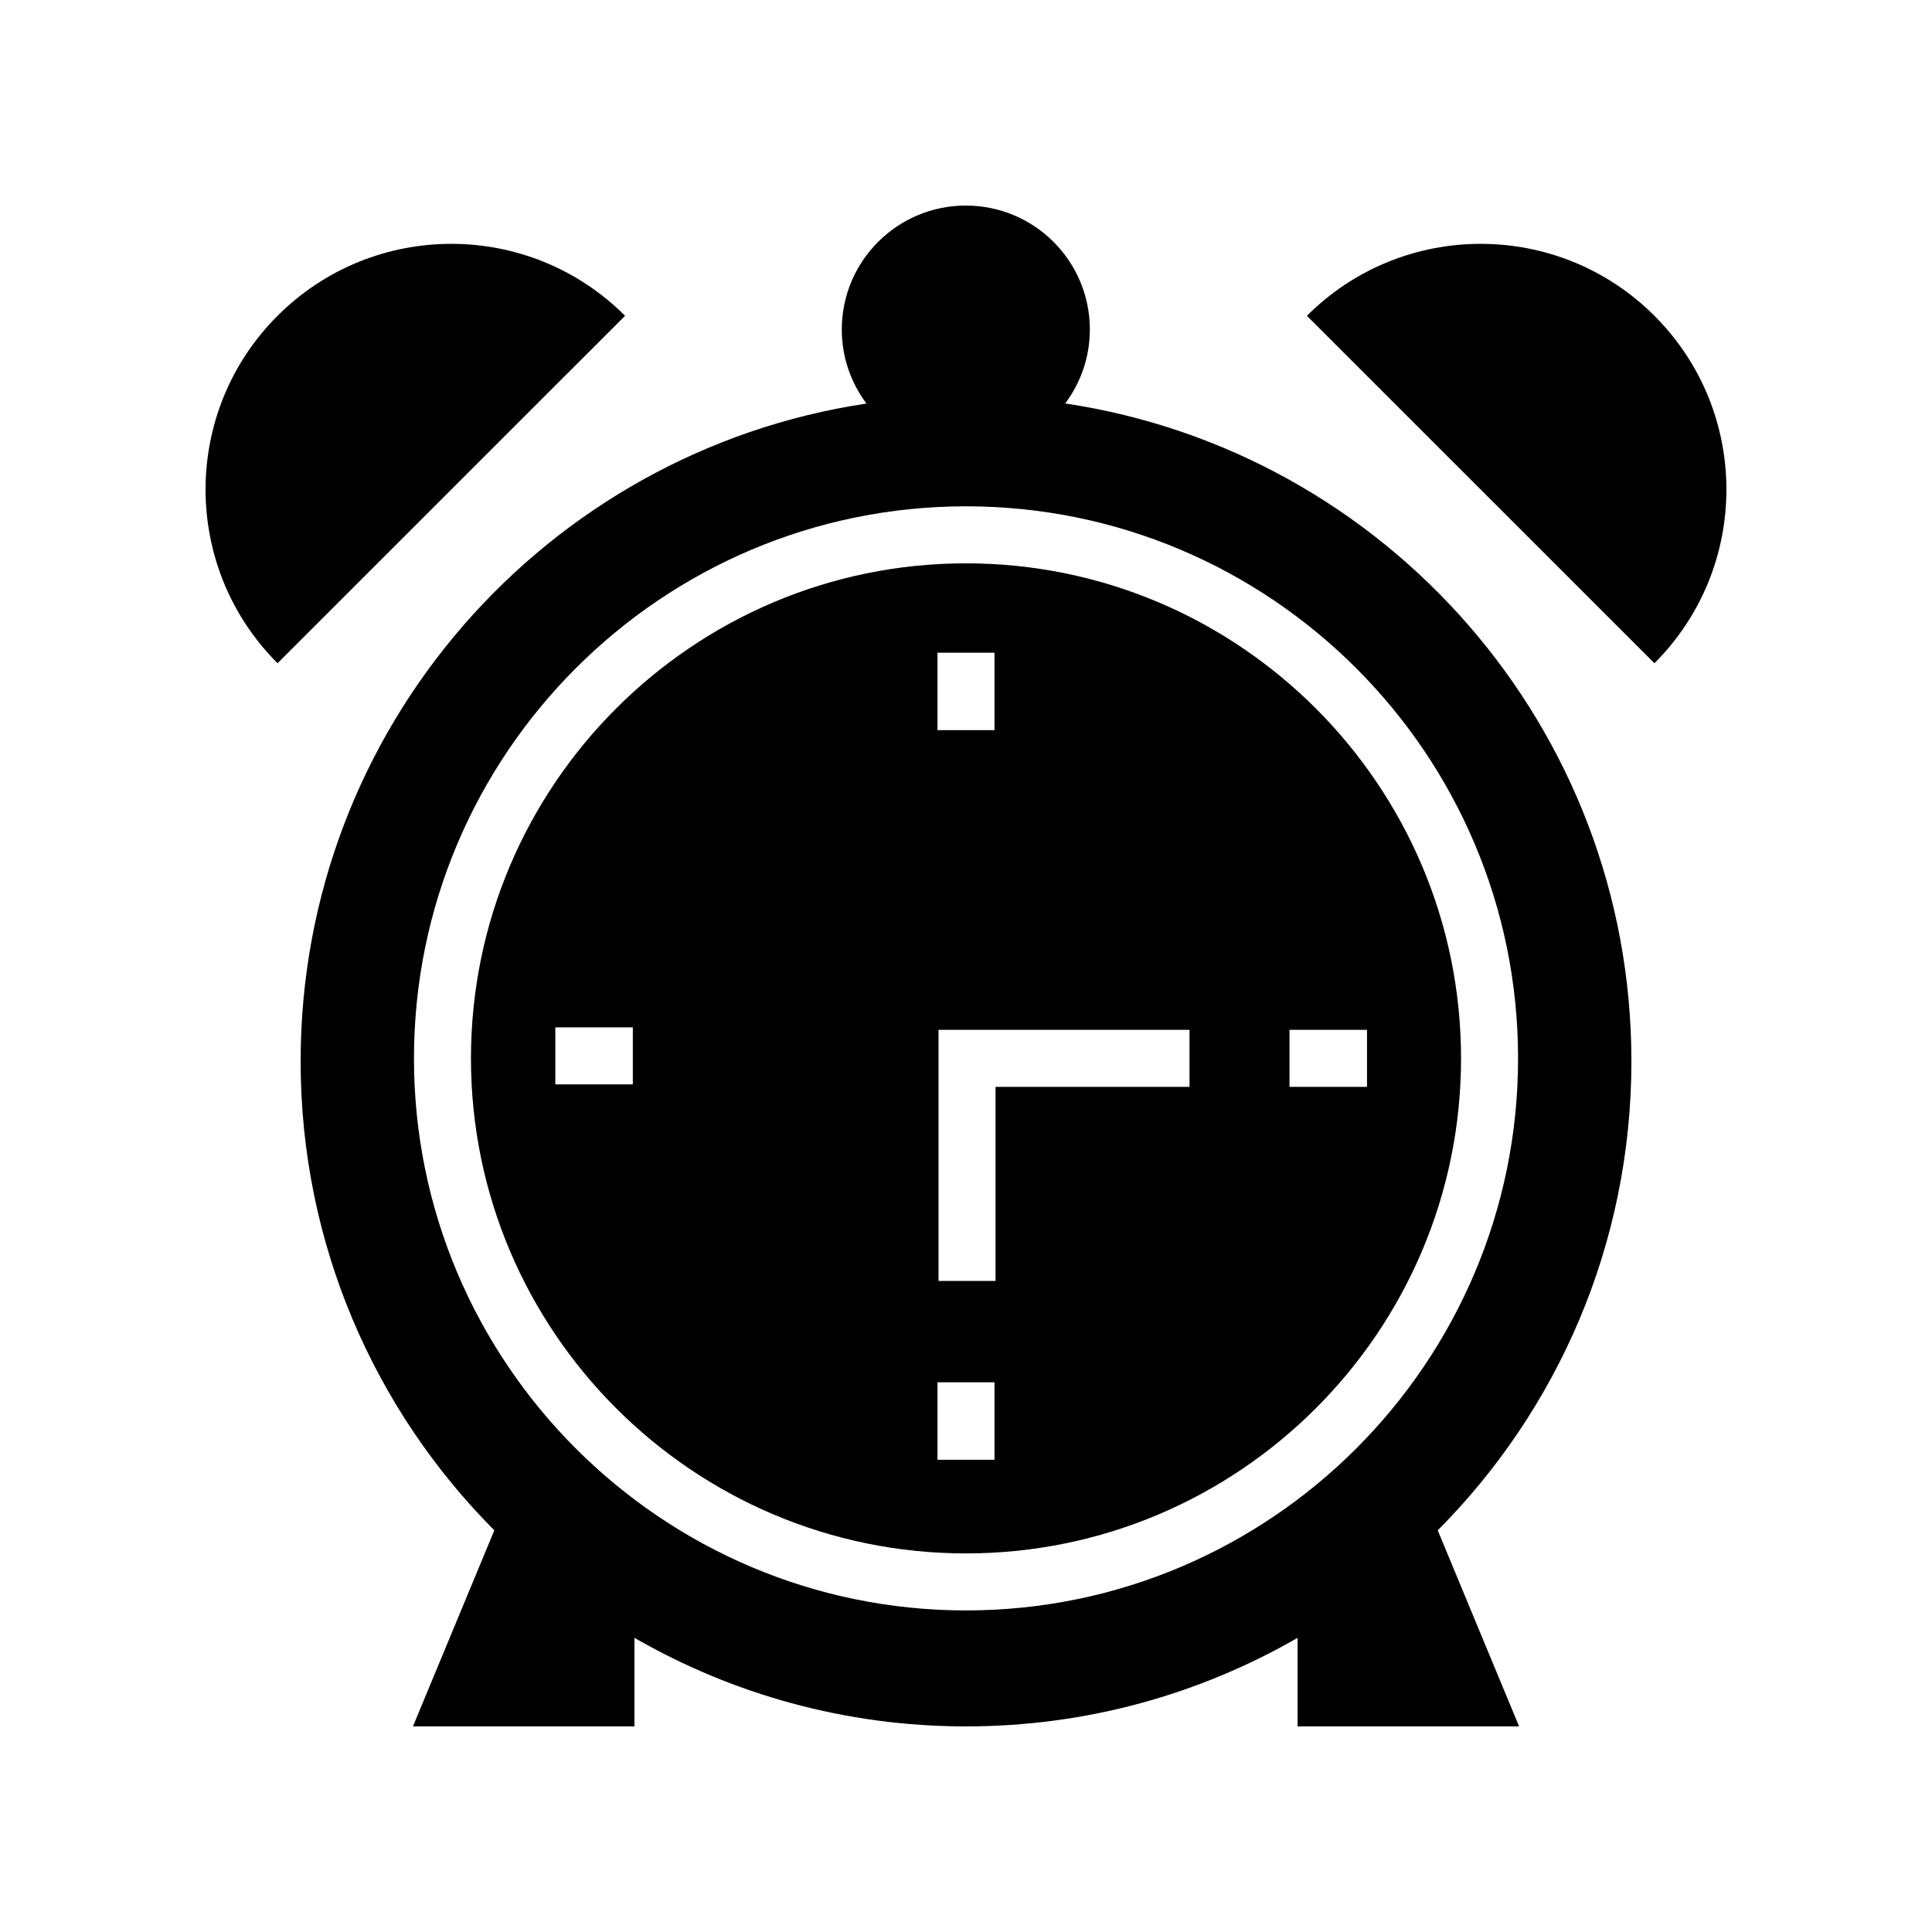
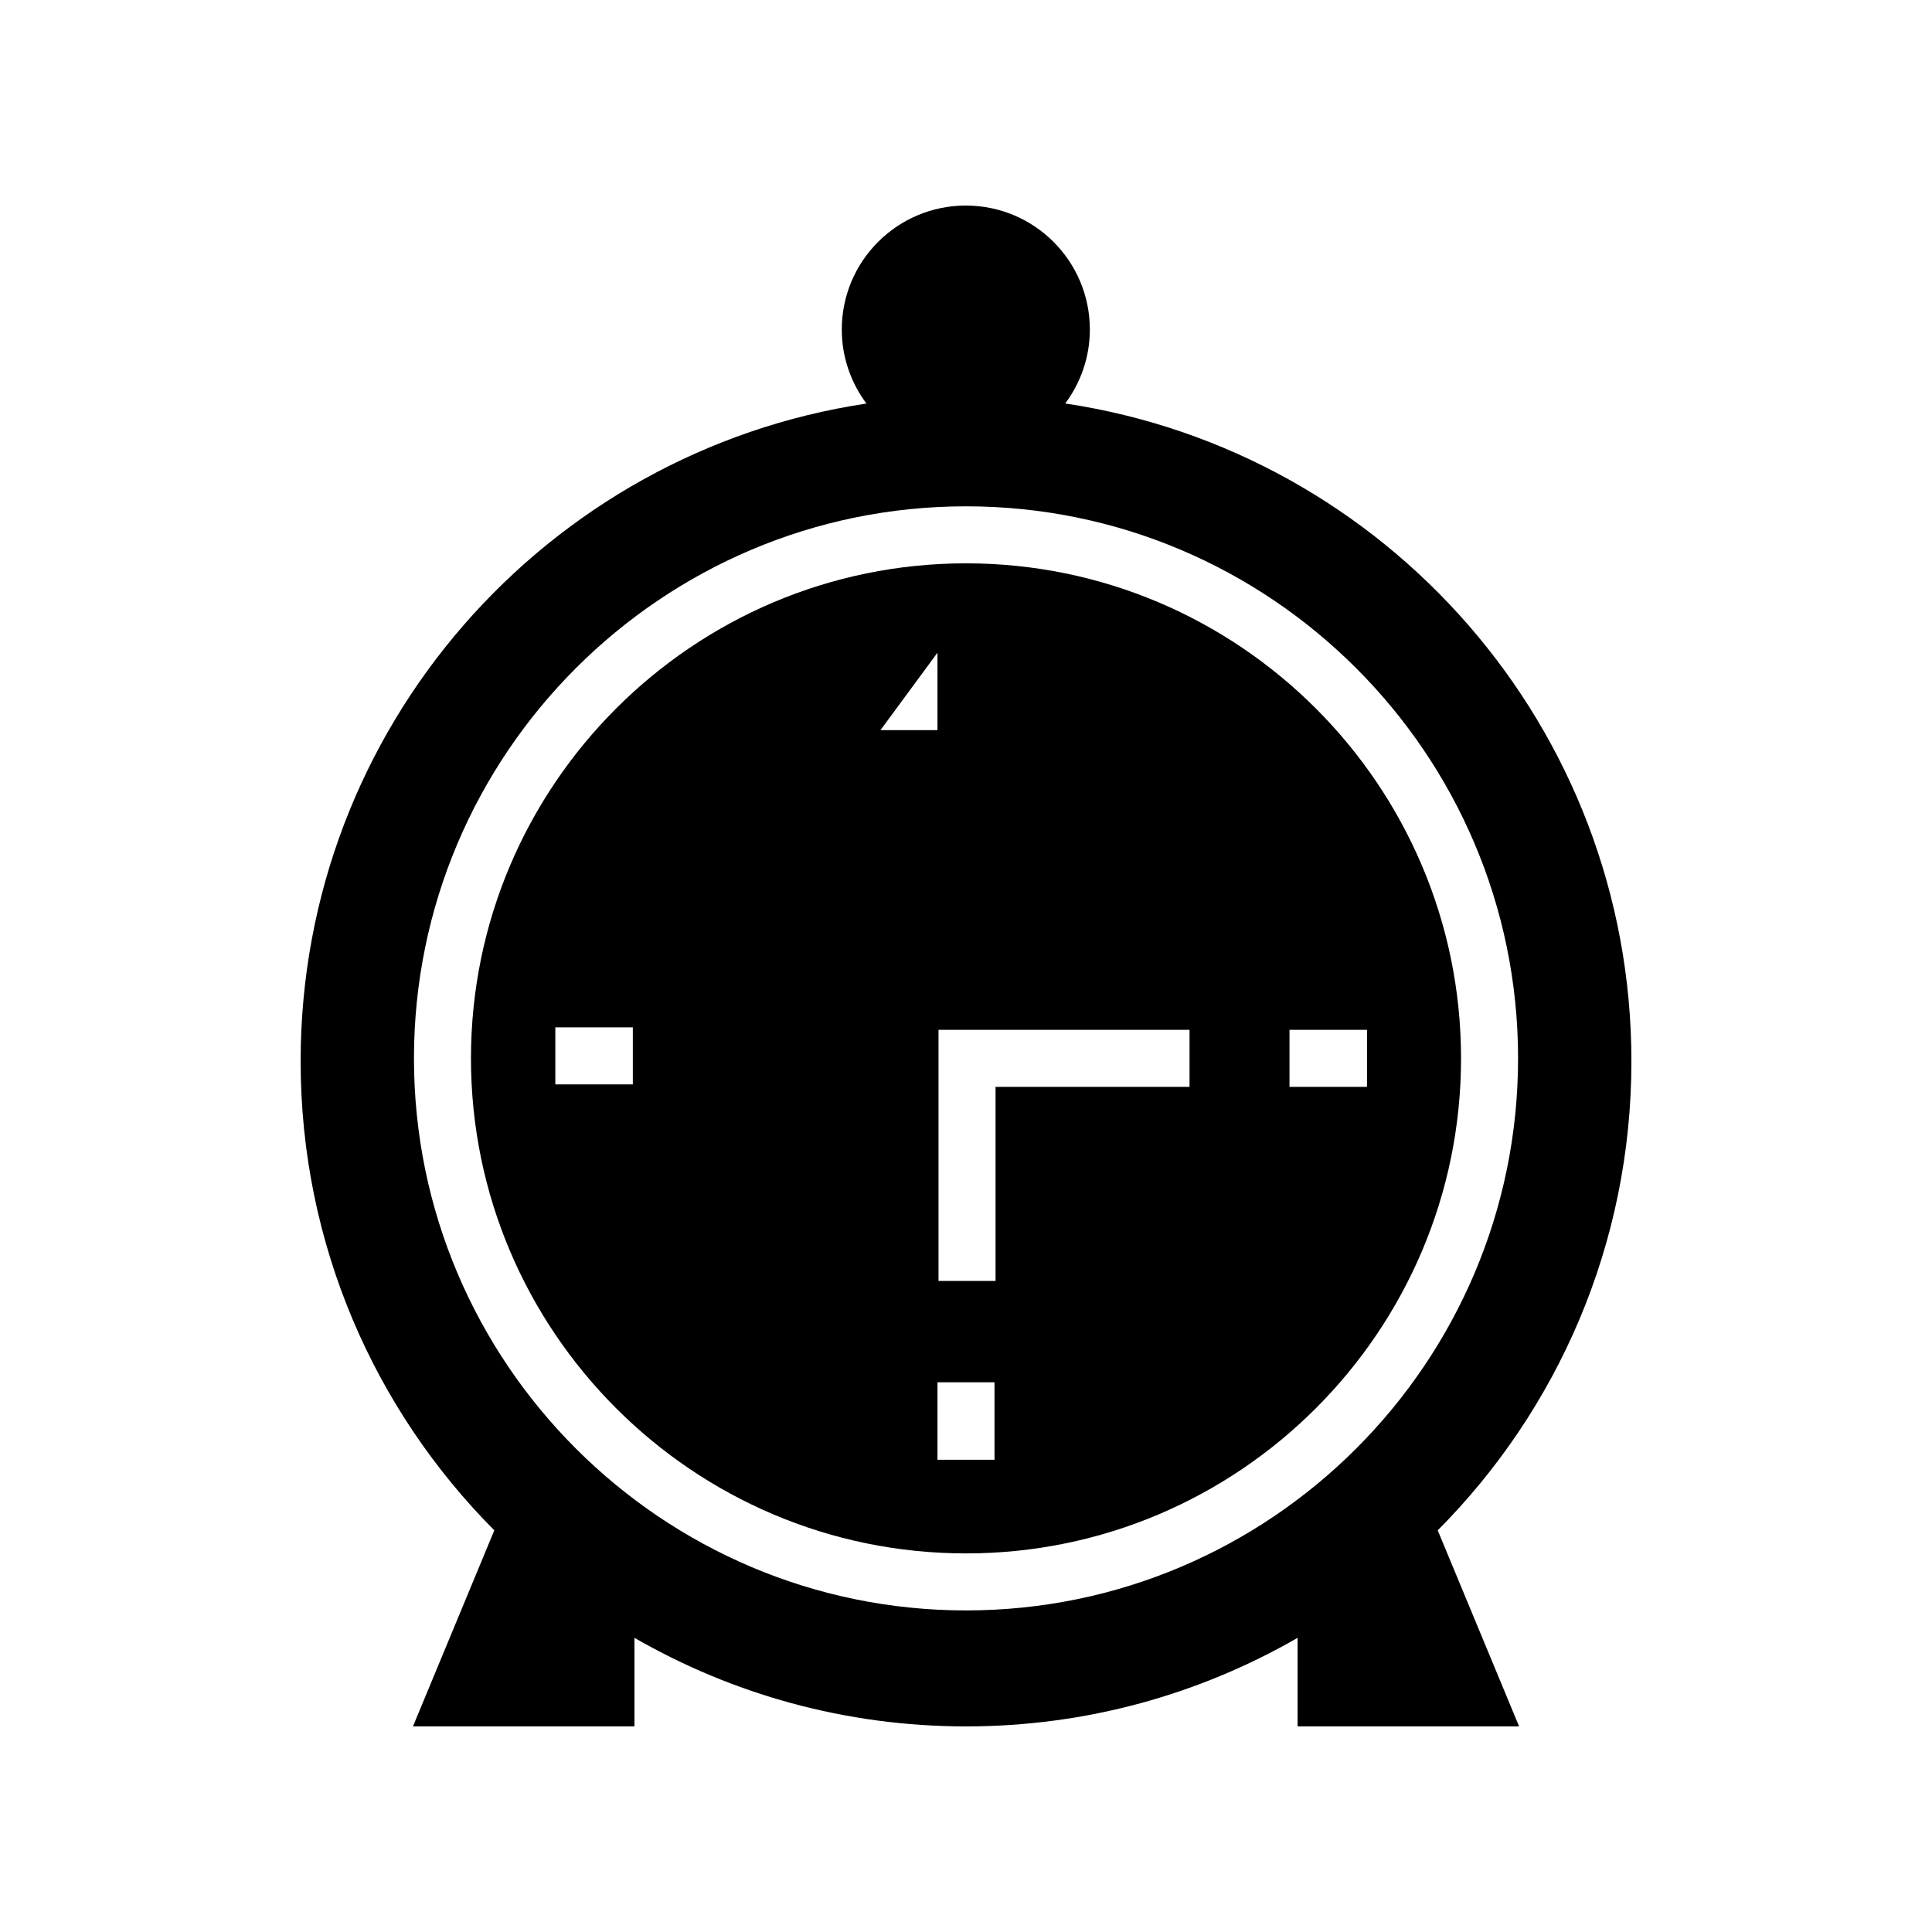
<svg xmlns="http://www.w3.org/2000/svg" fill="#000000" width="800px" height="800px" version="1.1" viewBox="144 144 512 512">
  <g>
-     <path d="m217.55 227.69c-25.434 25.426-25.434 66.648 0 92.074l92.102-92.074c-25.434-25.426-66.668-25.426-92.102 0z" />
-     <path d="m490.34 227.69 92.102 92.074c25.434-25.426 25.434-66.648 0-92.074-25.43-25.426-66.664-25.426-92.102 0z" />
    <path d="m426.29 250.93c4.082-5.477 6.531-12.242 6.531-19.598 0-18.148-14.715-32.855-32.867-32.855-18.152 0-32.871 14.711-32.871 32.859 0 7.359 2.449 14.133 6.539 19.609-84.871 12.73-149.95 85.914-149.95 174.3 0 48.512 19.609 92.438 51.328 124.31l-21.562 51.961h58.699v-23.473c25.875 14.902 55.863 23.473 87.871 23.473s61.996-8.57 87.871-23.473v23.473h58.699l-21.566-51.961c31.719-31.875 51.328-75.801 51.328-124.31 0-88.426-65.129-161.63-150.05-174.32zm-26.285 319.85c-80.672 0-146.3-65.633-146.3-146.3 0-80.668 65.629-146.3 146.3-146.3 80.672 0 146.3 65.633 146.3 146.3-0.004 80.672-65.633 146.3-146.3 146.3z" />
-     <path d="m400 293.29c-72.34 0-131.19 58.848-131.19 131.19 0 72.336 58.852 131.19 131.19 131.19s131.19-58.852 131.19-131.19c-0.004-72.34-58.855-131.19-131.19-131.19zm-7.559 23.68h15.113v20.531h-15.113zm-80.734 114.4h-20.539v-15.113h20.539zm95.848 99.484h-15.113v-20.535h15.113zm51.684-98.82h-51.41v51.426h-15.113v-66.543h66.523zm26.492 0v-15.113l20.539-0.004v15.113z" />
+     <path d="m400 293.29c-72.34 0-131.19 58.848-131.19 131.19 0 72.336 58.852 131.19 131.19 131.19s131.19-58.852 131.19-131.19c-0.004-72.34-58.855-131.19-131.19-131.19zm-7.559 23.68v20.531h-15.113zm-80.734 114.4h-20.539v-15.113h20.539zm95.848 99.484h-15.113v-20.535h15.113zm51.684-98.82h-51.41v51.426h-15.113v-66.543h66.523zm26.492 0v-15.113l20.539-0.004v15.113z" />
  </g>
</svg>